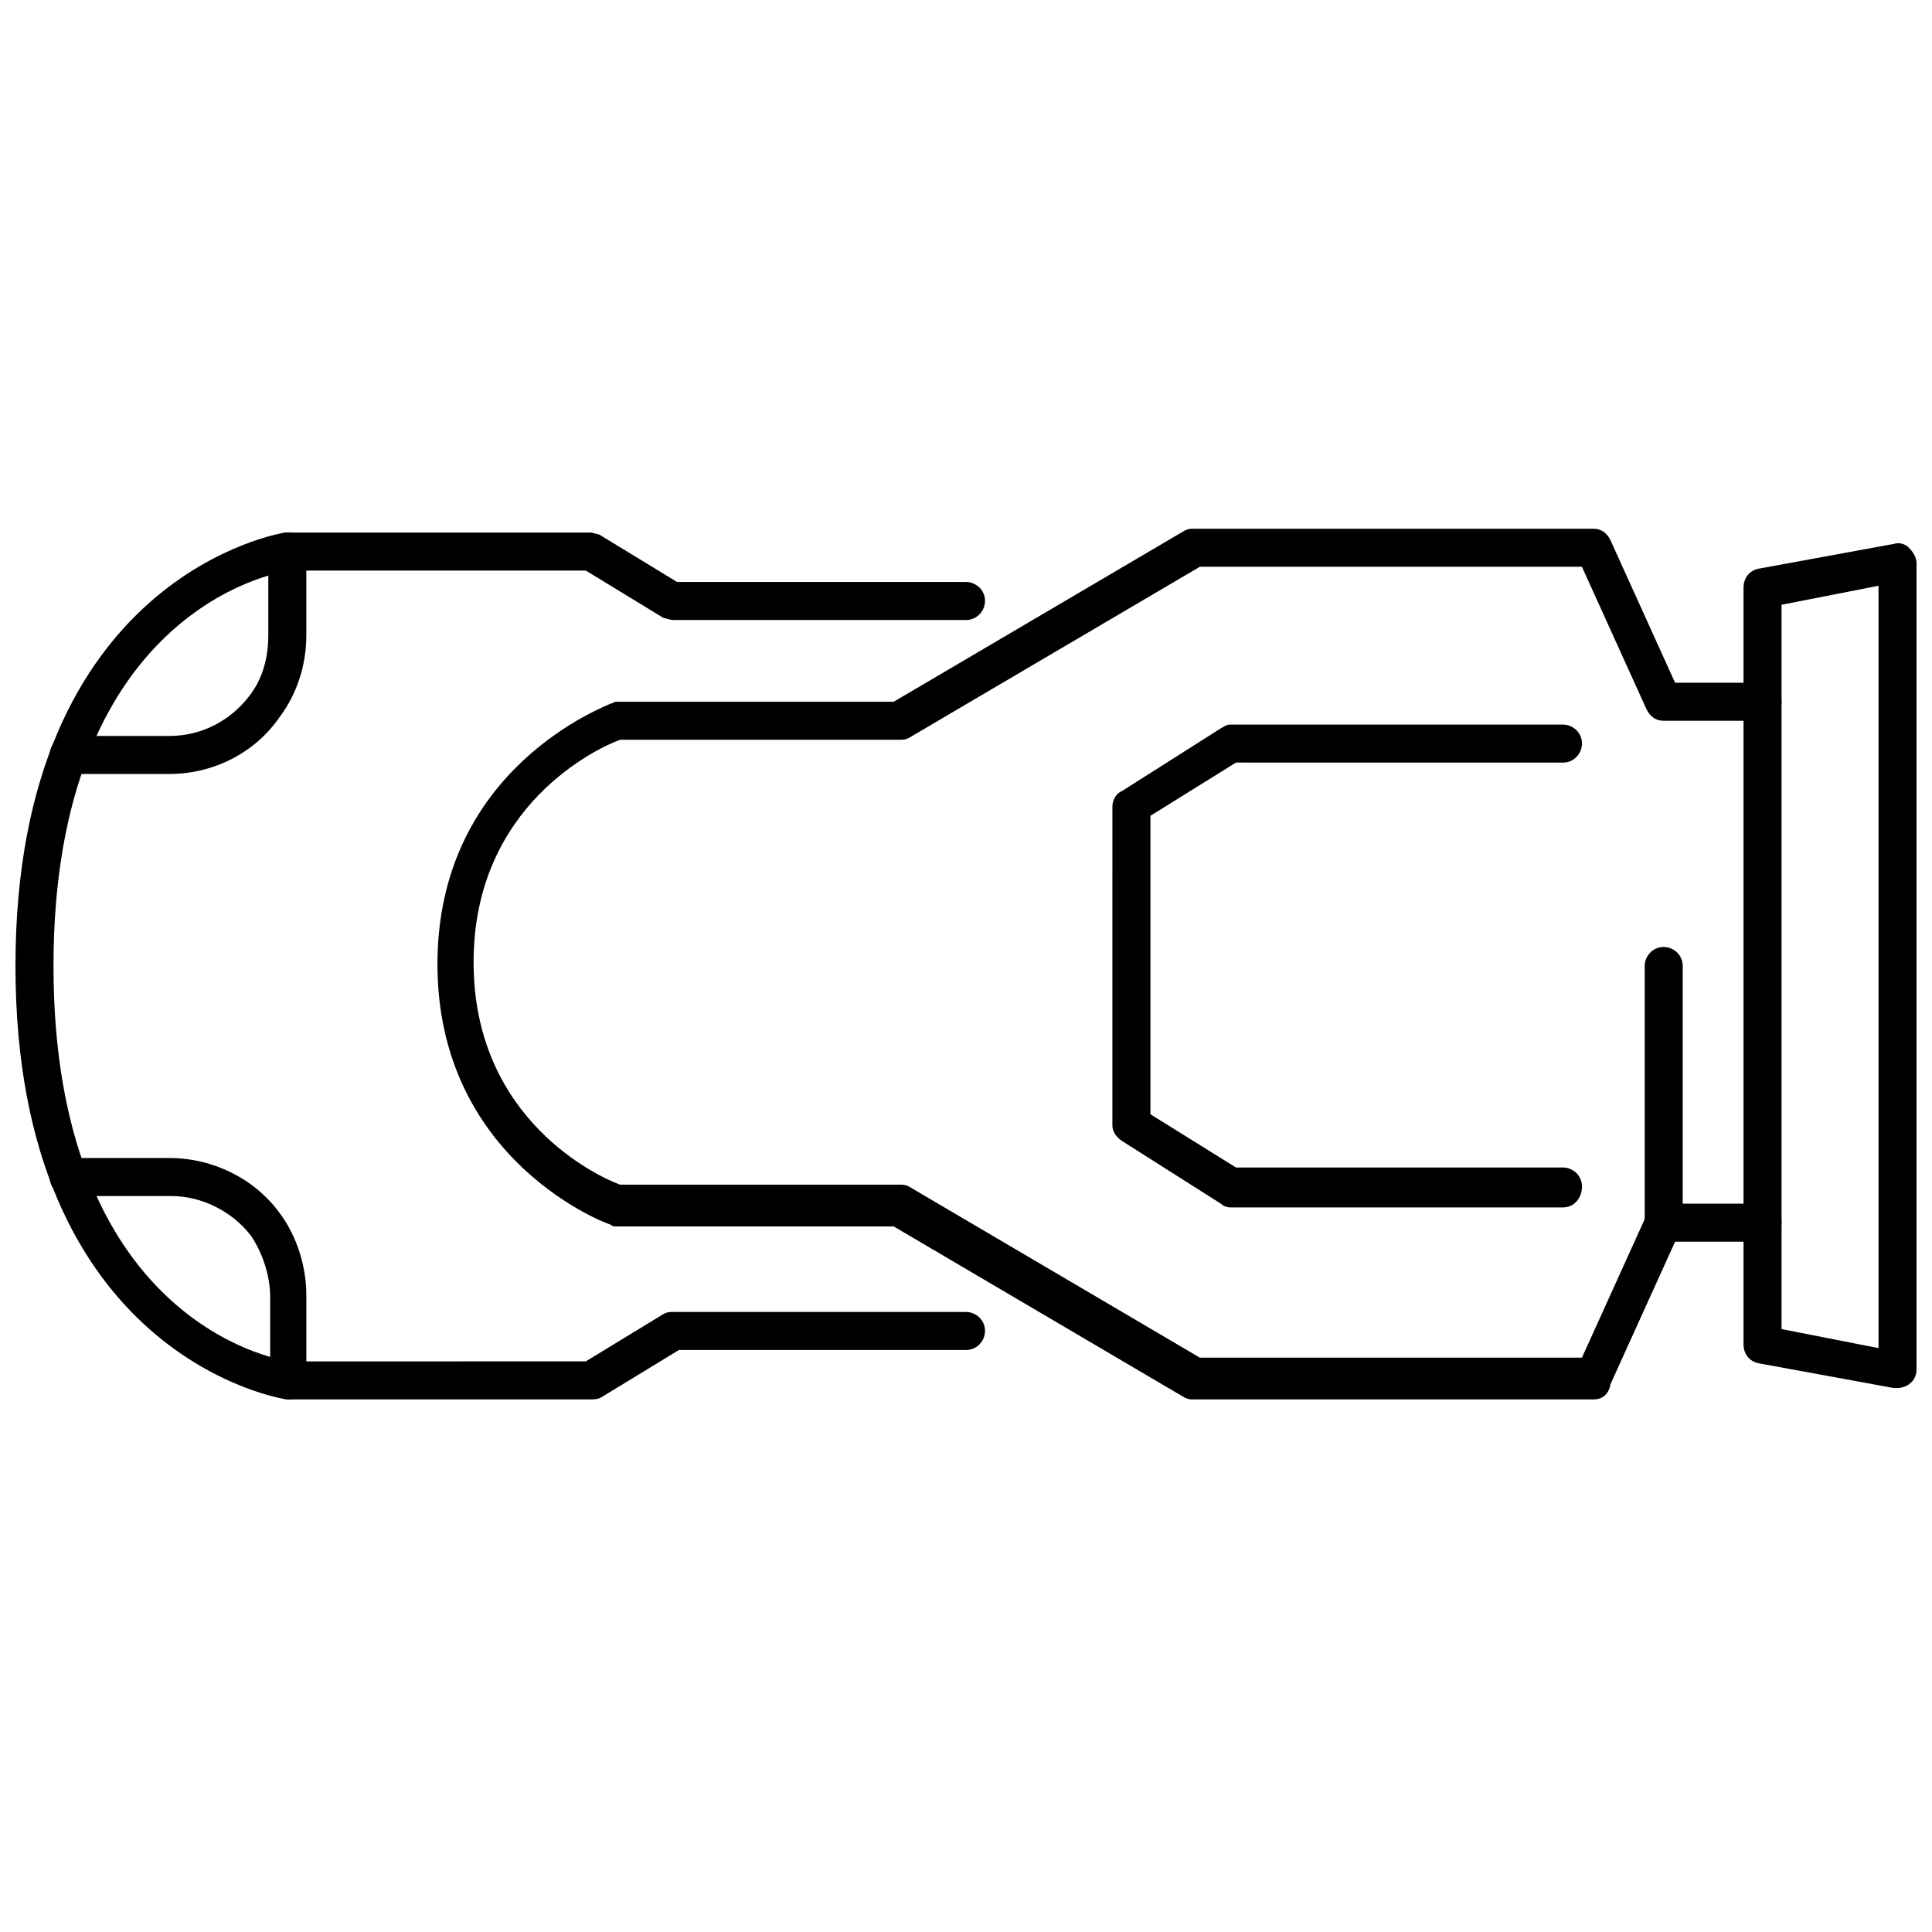
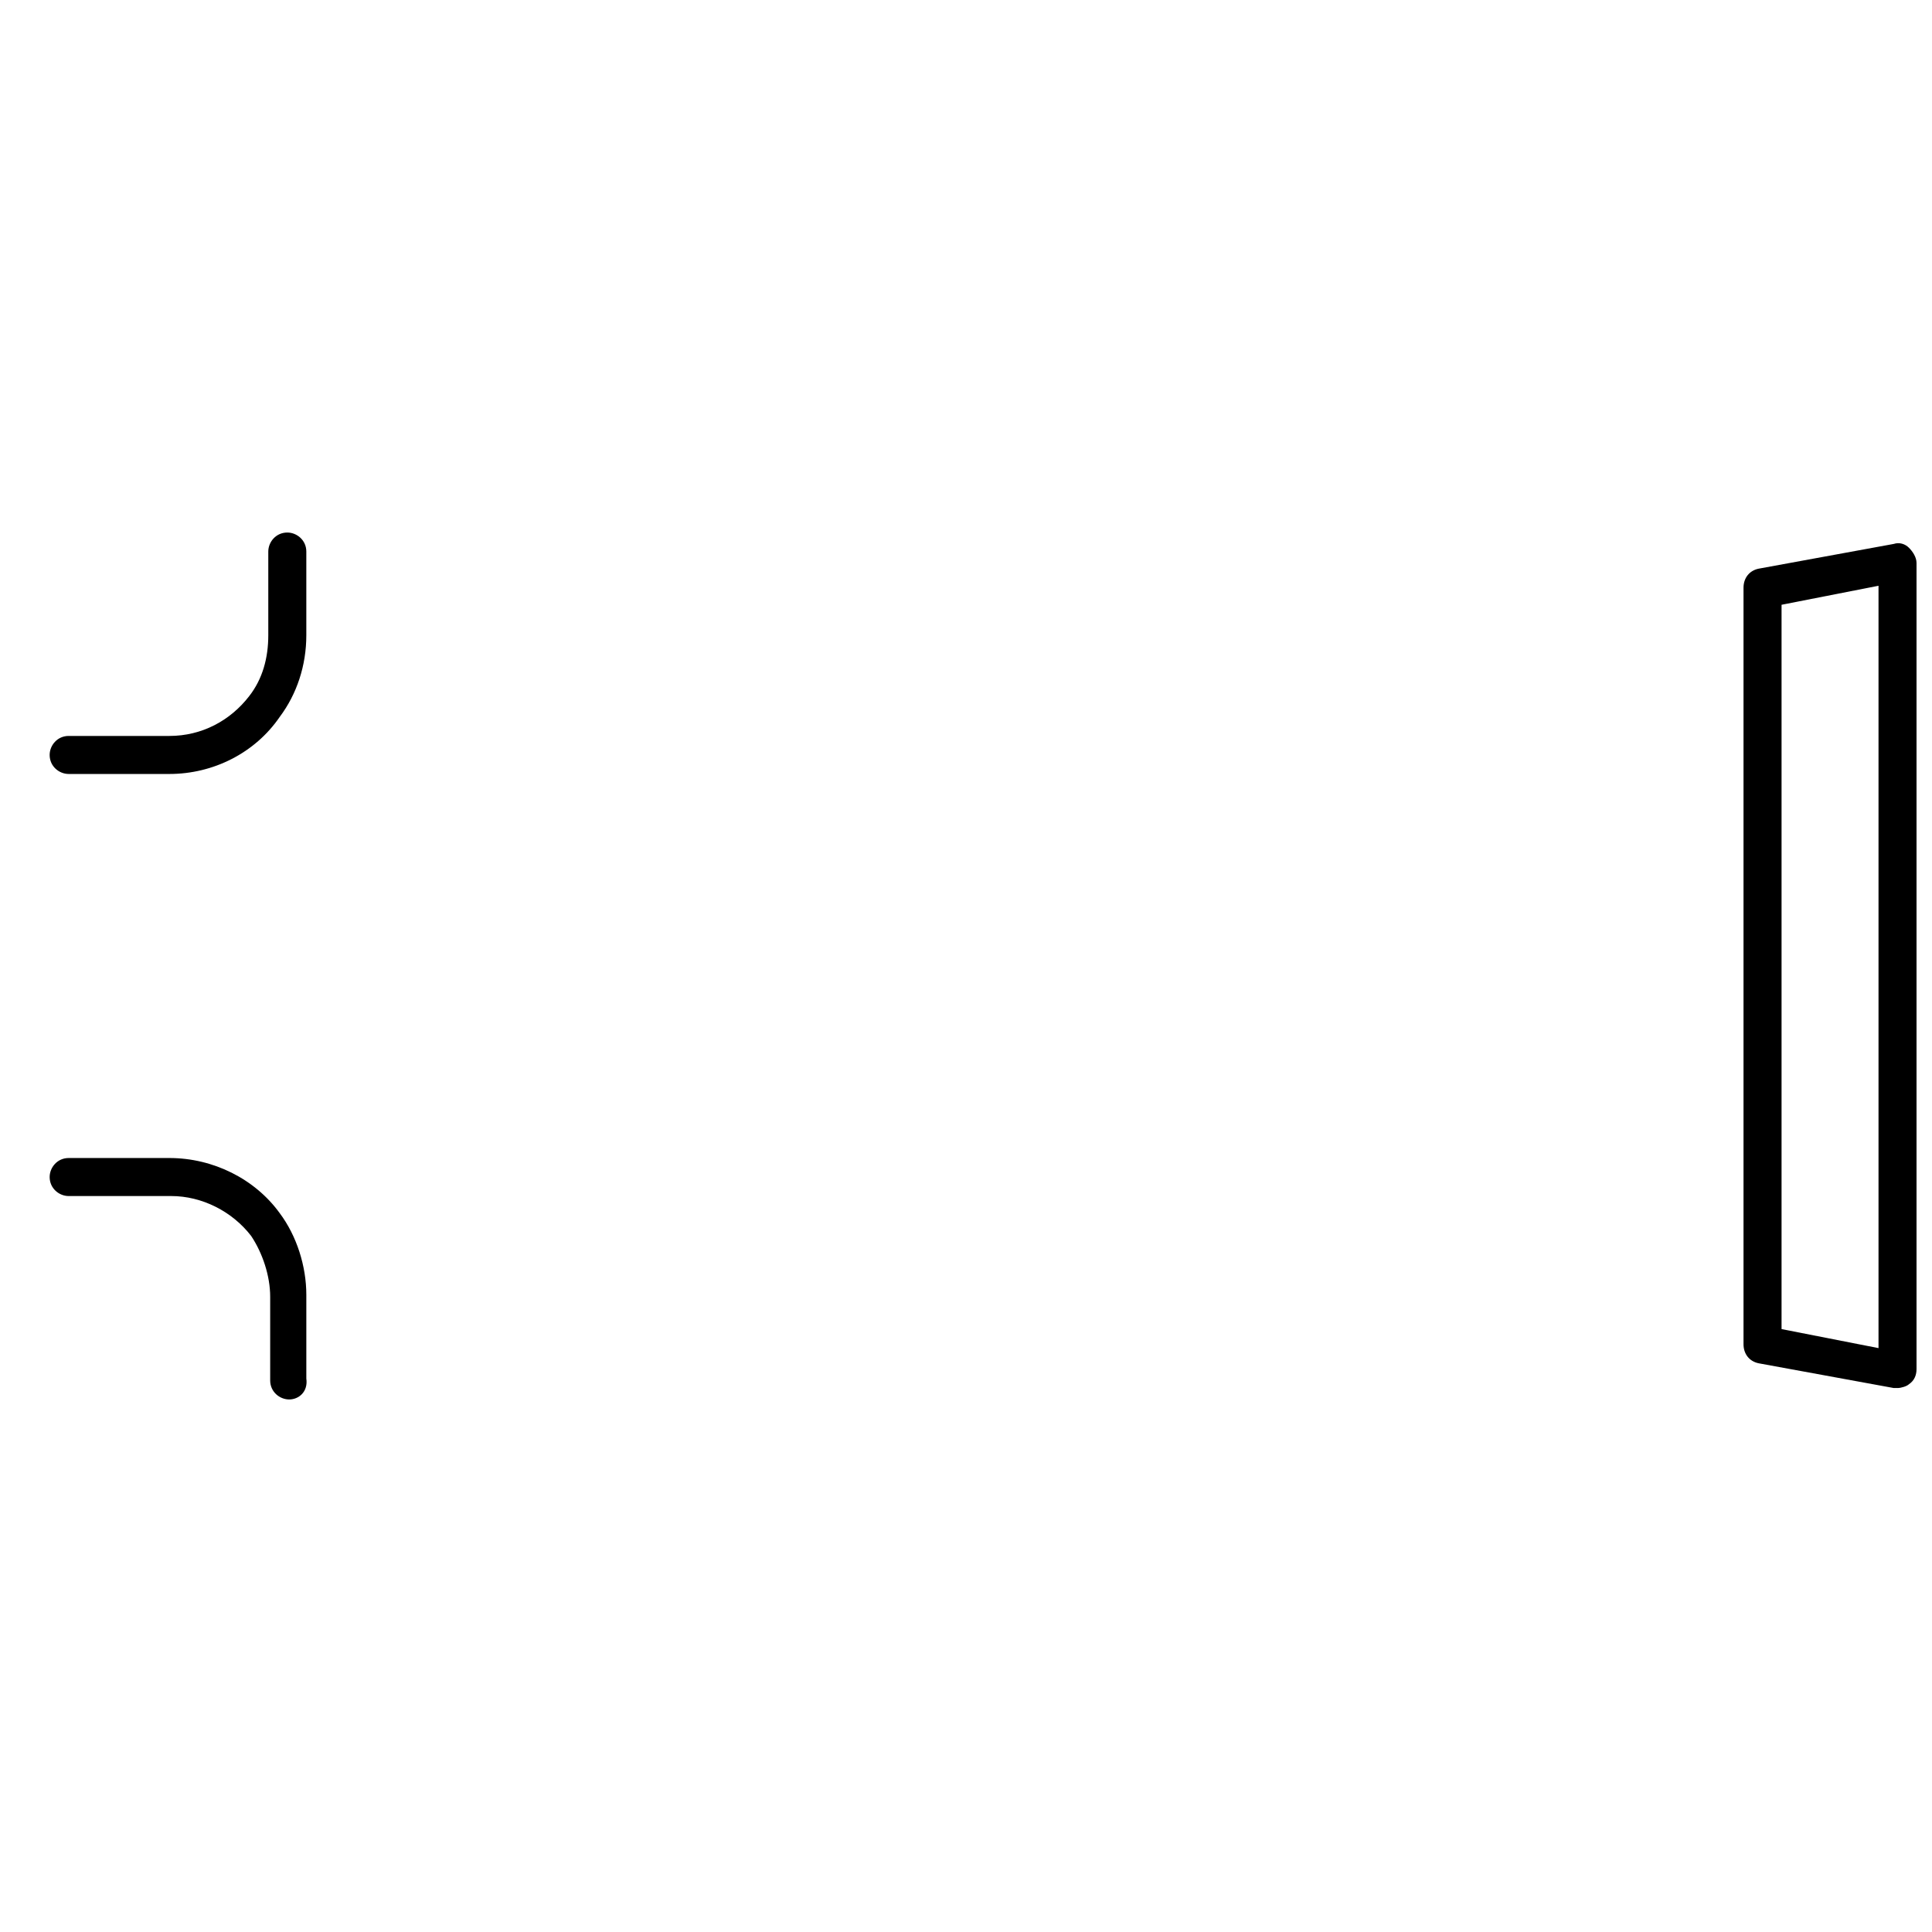
<svg xmlns="http://www.w3.org/2000/svg" width="800px" height="800px" version="1.1" viewBox="144 144 512 512">
  <defs>
    <clipPath id="b">
      <path d="m148.09 285h257.91v230h-257.91z" />
    </clipPath>
    <clipPath id="a">
      <path d="m606 287h45.902v225h-45.902z" />
    </clipPath>
  </defs>
  <path d="m220.64 514.87c-2.519 0-5.039-2.016-5.039-5.039v-22.168c0-5.543-2.016-11.586-5.039-16.121-5.039-6.551-13.098-10.578-21.16-10.578h-27.203c-2.519 0-5.039-2.016-5.039-5.039 0-2.519 2.016-5.039 5.039-5.039h26.703c11.586 0 22.672 5.543 29.223 14.609 4.535 6.047 7.055 14.105 7.055 21.664v22.168c0.5 3.527-2.019 5.543-4.539 5.543z" />
  <g clip-path="url(#b)">
-     <path d="m300.25 514.87h-79.605-0.504c-1.004 0-72.043-11.082-72.043-114.87s71.039-114.87 71.539-114.87h0.504 80.105c1.008 0 2.016 0.504 2.519 0.504l20.656 12.594h76.582c2.519 0 5.039 2.016 5.039 5.039 0 2.519-2.016 5.039-5.039 5.039l-77.59-0.004c-1.008 0-2.016-0.504-2.519-0.504l-20.652-12.594h-78.094c-5.539 0.504-62.973 12.09-62.973 104.79 0 92.699 57.434 104.29 62.977 104.79l78.09-0.004 20.656-12.594c1.008-0.504 1.512-0.504 2.519-0.504h77.586c2.519 0 5.039 2.016 5.039 5.039 0 2.519-2.016 5.039-5.039 5.039h-76.078l-20.656 12.594c-1.008 0.504-2.016 0.504-3.019 0.504z" />
-   </g>
-   <path d="m566.25 514.87h-105.8c-1.008 0-1.512 0-2.519-0.504l-77.082-45.344h-73.559c-0.504 0-1.008 0-1.512-0.504-0.504 0-45.848-16.625-45.848-69.023 0-52.395 45.344-68.52 45.848-69.023 0.504 0 1.008-0.504 1.512-0.504h73.555l77.082-45.344c1.008-0.504 1.512-0.504 2.519-0.504h105.8c2.016 0 3.527 1.008 4.535 3.023l17.129 37.785h23.176c2.519 0 5.039 2.016 5.039 5.039 0 2.519-2.016 5.039-5.039 5.039h-26.199c-2.016 0-3.527-1.008-4.535-3.023l-17.129-37.785-101.26 0.004-77.082 45.344c-1.008 0.504-1.512 0.504-2.519 0.504h-74.062c-5.543 2.016-38.793 17.129-38.793 58.945 0 41.816 33.25 56.93 38.793 58.945h74.059c1.008 0 1.512 0 2.519 0.504l77.082 45.344h101.27l17.129-37.785c1.008-2.016 2.519-3.023 4.535-3.023h26.199c2.519 0 5.039 2.016 5.039 5.039s-2.016 5.039-5.039 5.039h-23.176l-17.129 37.785c-0.504 3.019-2.519 4.027-4.535 4.027z" />
-   <path d="m558.2 463.98h-88.168c-1.008 0-2.016-0.504-2.519-1.008l-26.199-16.625c-1.512-1.008-2.519-2.519-2.519-4.031l0.004-84.637c0-1.512 1.008-3.527 2.519-4.031l26.199-16.625c1.008-0.504 1.512-1.008 2.519-1.008h88.168c2.519 0 5.039 2.016 5.039 5.039 0 2.519-2.016 5.039-5.039 5.039l-86.66-0.004-22.672 14.105v79.098l22.672 14.105h86.656c2.519 0 5.039 2.016 5.039 5.039 0 3.027-2.016 5.543-5.039 5.543z" />
+     </g>
  <path d="m188.9 349.11h-26.703c-2.519 0-5.039-2.016-5.039-5.039 0-2.519 2.016-5.039 5.039-5.039h26.703c8.566 0 16.121-4.031 21.16-10.578 3.527-4.535 5.039-10.078 5.039-16.121v-22.168c0-2.519 2.016-5.039 5.039-5.039 2.519 0 5.039 2.016 5.039 5.039v22.168c0 8.062-2.519 15.617-7.055 21.664-6.551 9.57-17.637 15.113-29.223 15.113z" />
  <g clip-path="url(#a)">
    <path d="m646.86 511.84h-1.008l-35.77-6.551c-2.519-0.504-4.031-2.519-4.031-5.039v-200.51c0-2.519 1.512-4.535 4.031-5.039l35.77-6.551c1.512-0.504 3.023 0 4.031 1.008 1.008 1.008 2.016 2.519 2.016 4.031v213.62c0 1.512-0.504 3.023-2.016 4.031-0.504 0.5-2.016 1.004-3.023 1.004zm-30.73-15.617 25.695 5.039v-202.03l-25.695 5.039z" />
  </g>
-   <path d="m584.9 474.06c-2.519 0-5.039-2.016-5.039-5.039v-69.02c0-2.519 2.016-5.039 5.039-5.039 2.519 0 5.039 2.016 5.039 5.039v69.023c-0.004 3.019-2.523 5.035-5.039 5.035z" />
</svg>